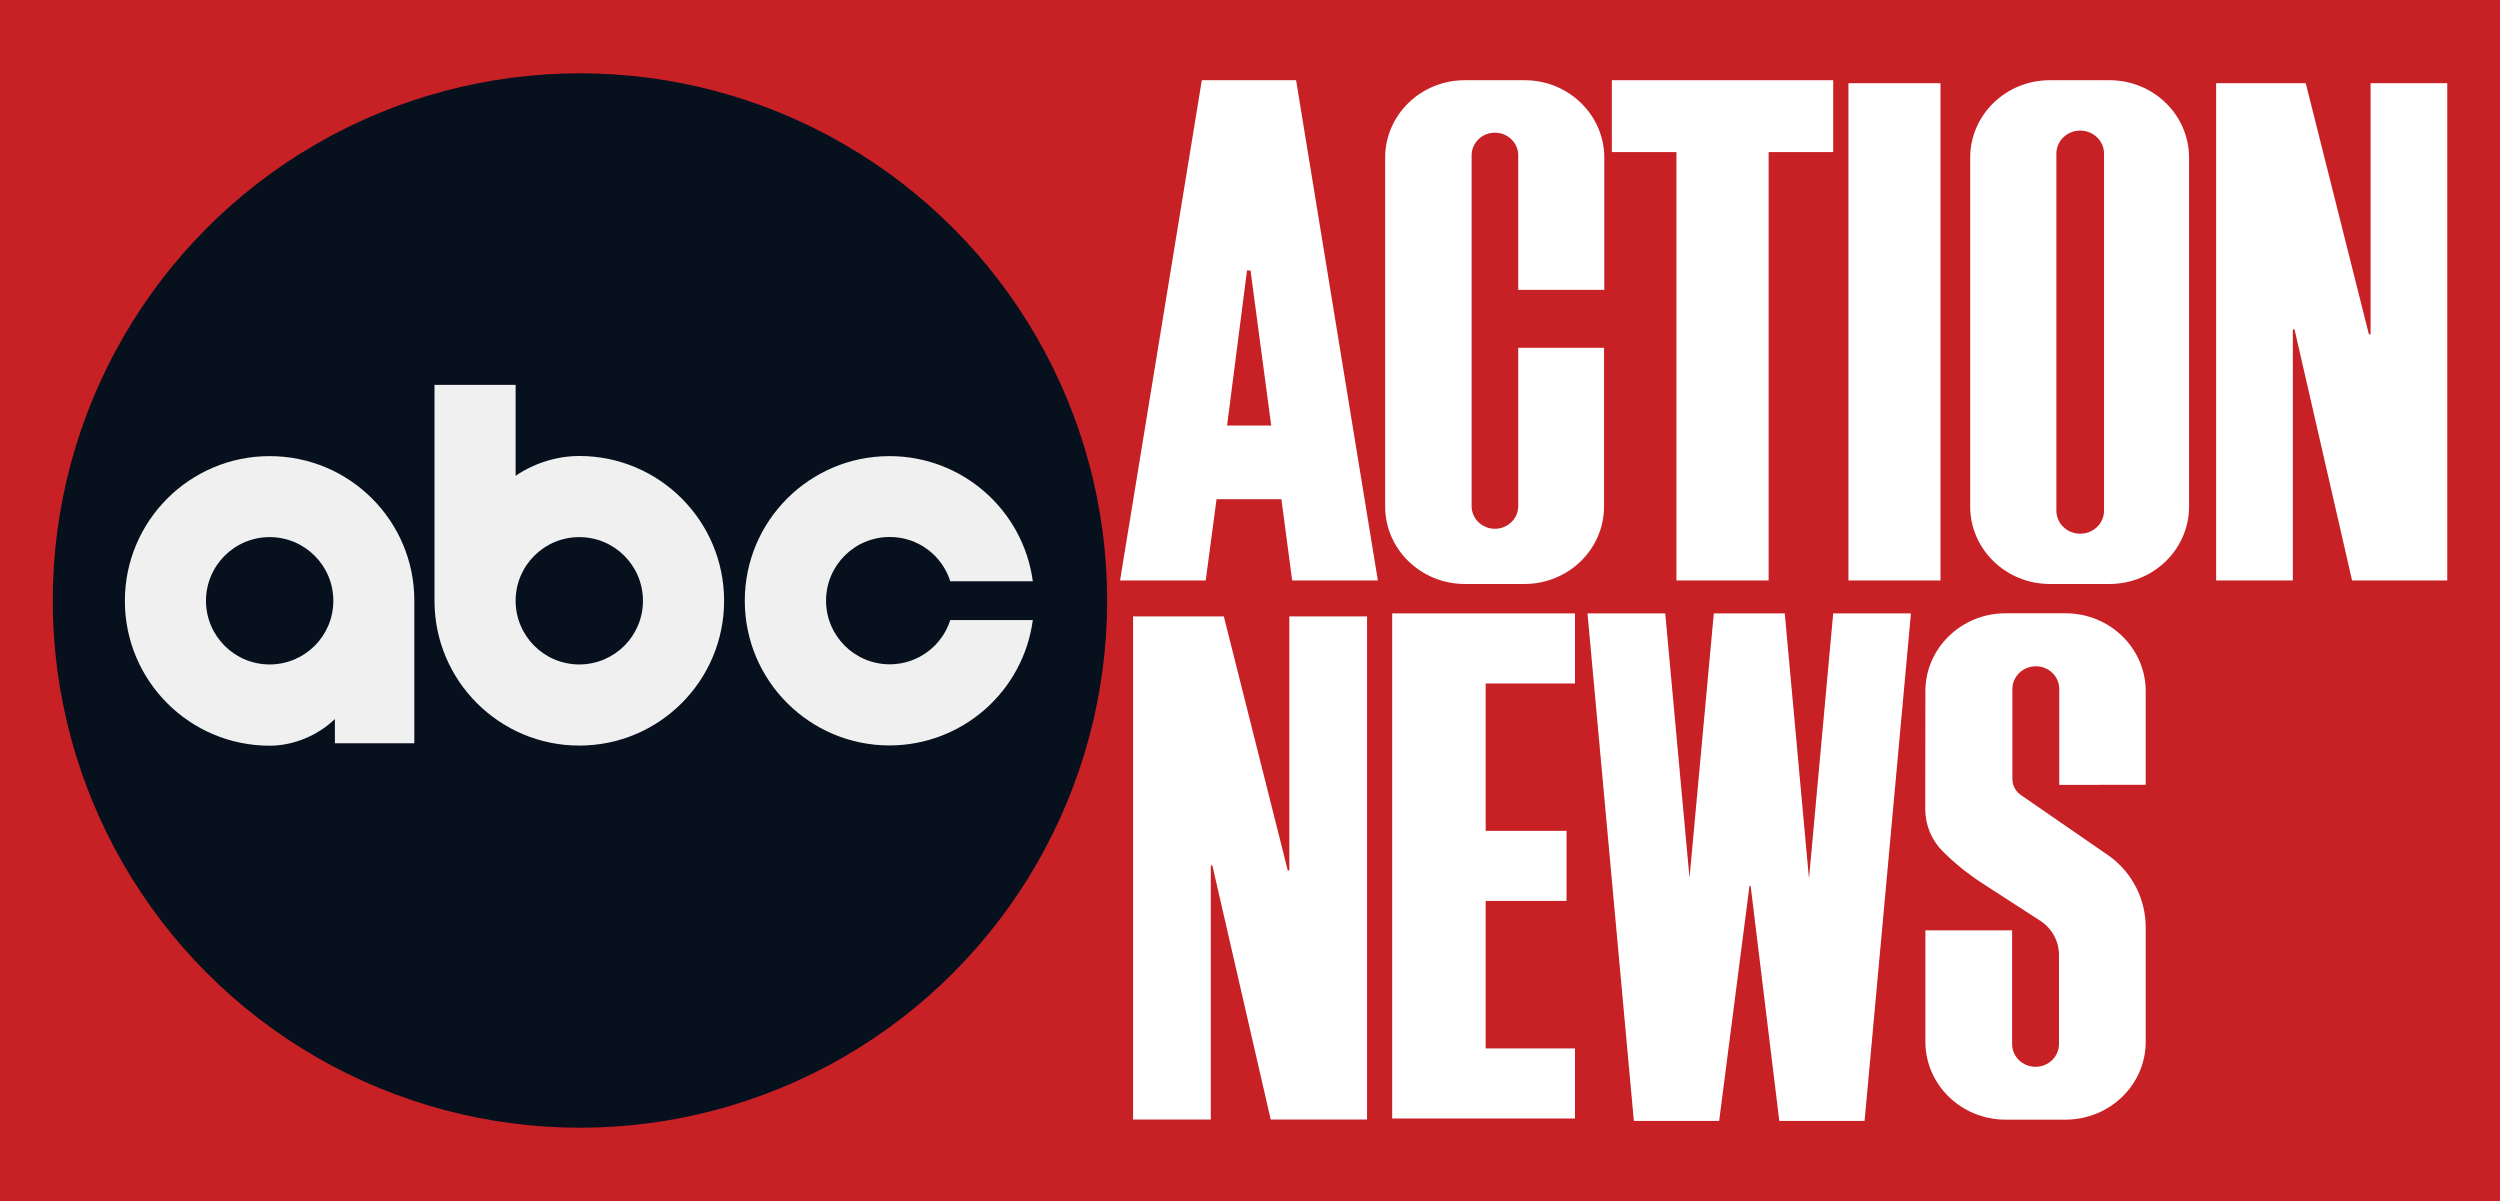
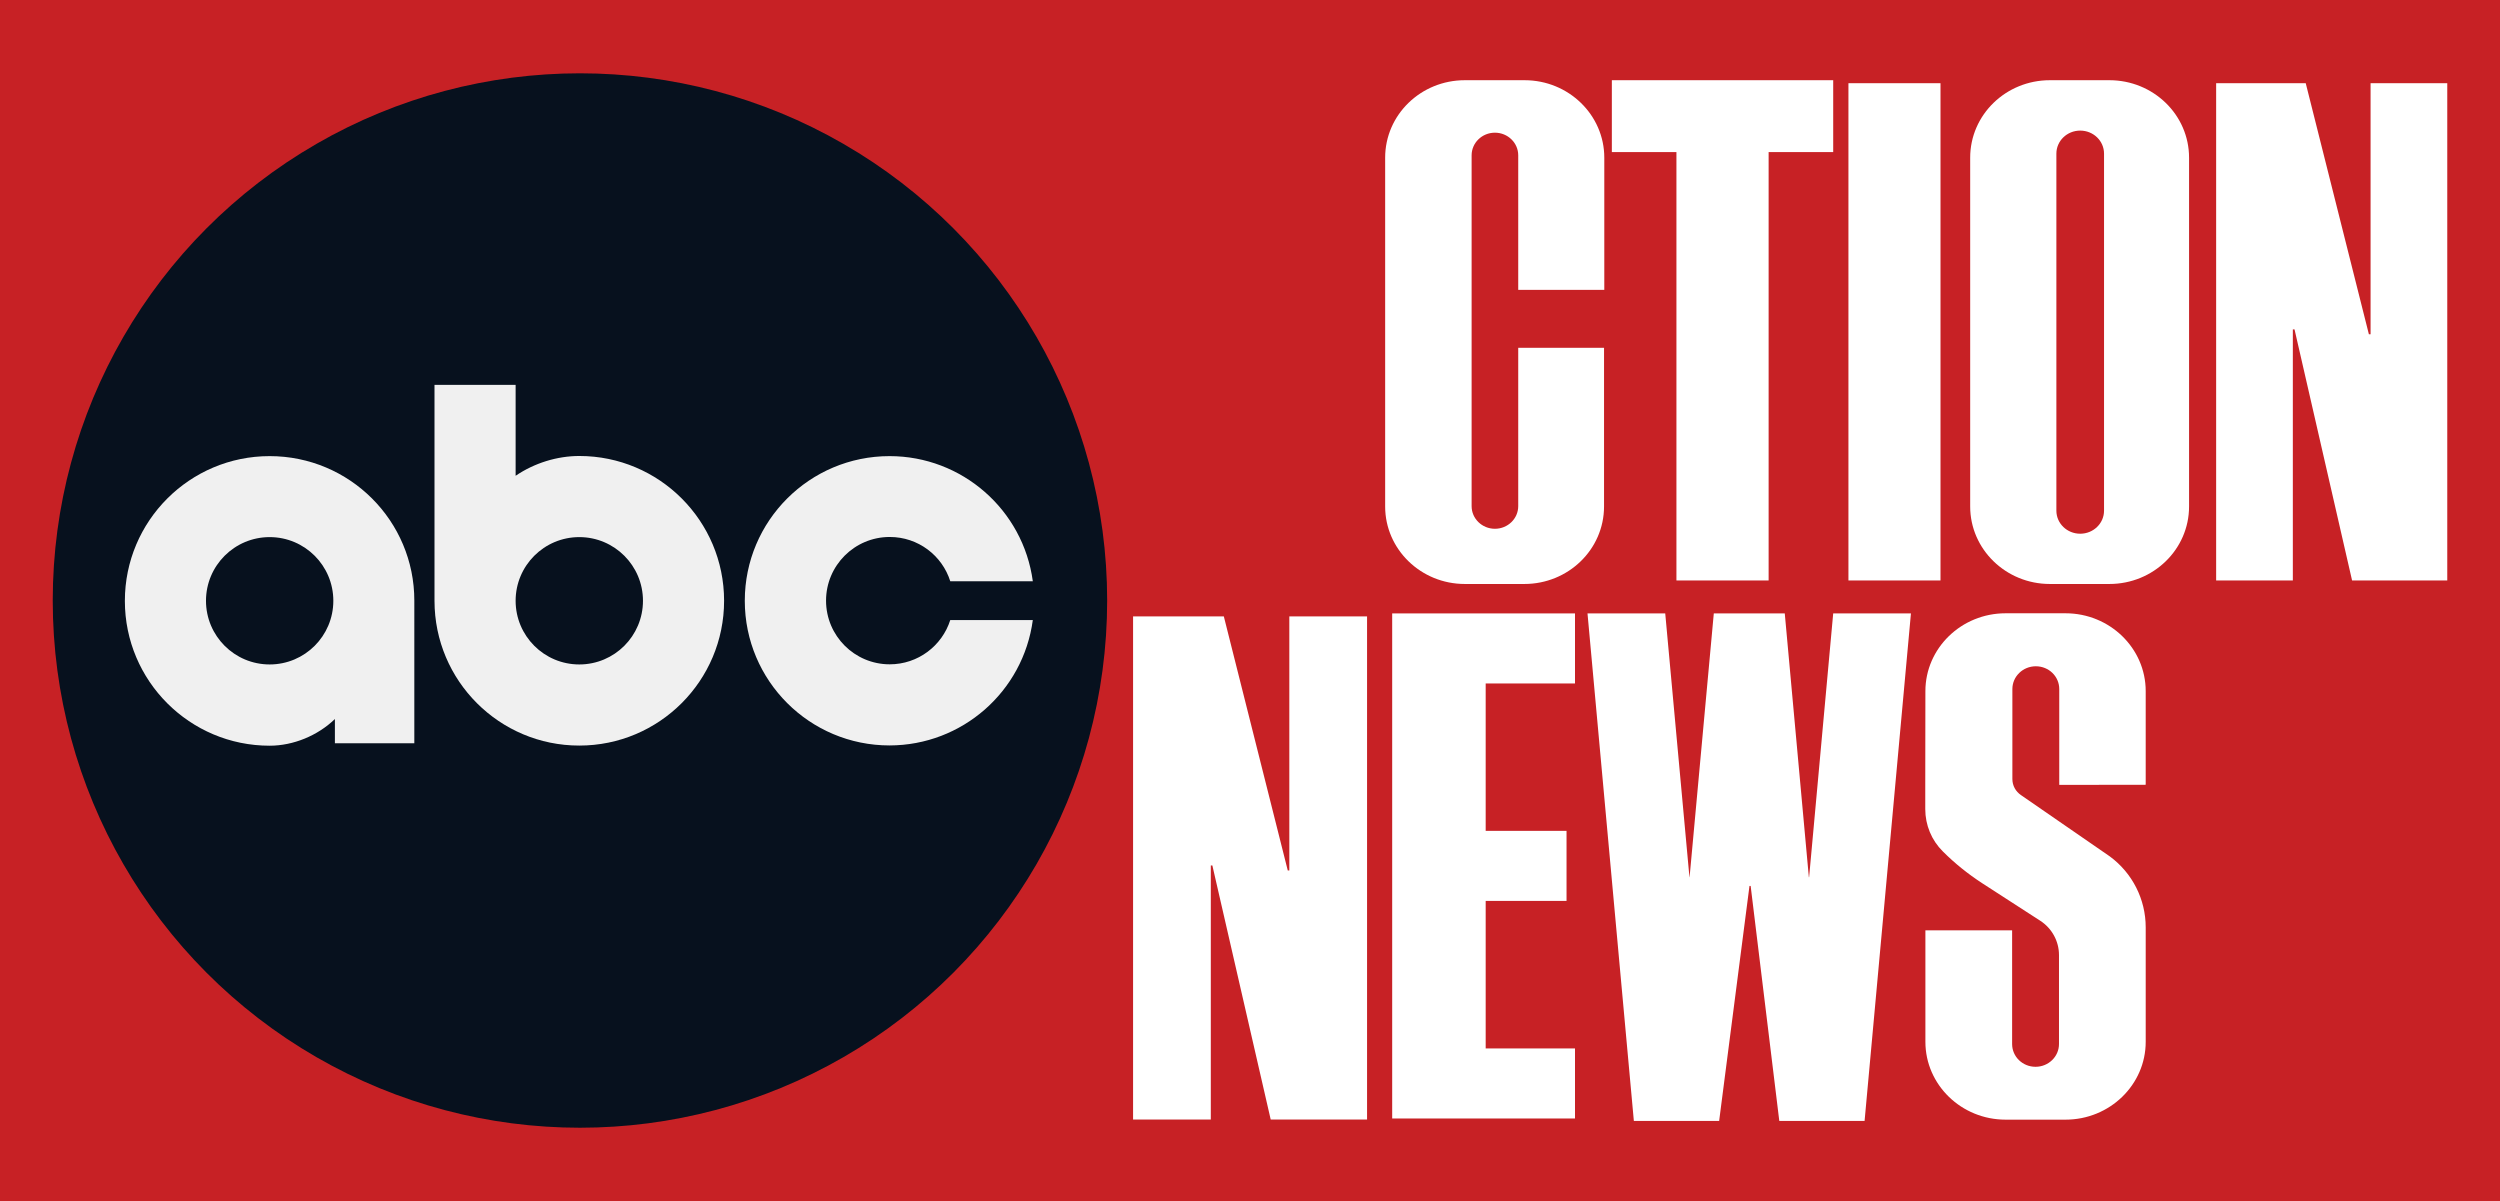
<svg xmlns="http://www.w3.org/2000/svg" version="1.1" id="Layer_1" x="0px" y="0px" viewBox="0 0 1920 922.5" style="enable-background:new 0 0 1920 922.5;" xml:space="preserve">
  <style type="text/css">
	.st0{fill:#C72125;}
	.st1{fill:#FFFFFF;}
	.st2{fill:#07111E;}
	.st3{fill-rule:evenodd;clip-rule:evenodd;fill:#F0F0F0;}
</style>
  <rect class="st0" width="1920" height="922.5" />
-   <path class="st1" d="M995.4,61.6l62.8,384.2h-65.8l-8.3-62.4h-49.8l-8.3,62.4h-65.8L923,61.6H995.4z M957.7,207.7l-15.3,119.1h33.9  l-15.9-119.1L957.7,207.7L957.7,207.7z" />
  <path class="st1" d="M1166,388.7c0,9.6-8,17.4-17.9,17.4l0,0c-9.9,0-17.9-7.8-17.9-17.4V119.3c0-9.6,8-17.4,17.9-17.4l0,0  c9.9,0,17.9,7.8,17.9,17.4v103.3h66.1V121.1c0-32.8-27.4-59.5-61.2-59.5H1125c-33.8,0-61.2,26.6-61.2,59.5V389  c0,32.8,27.4,59.5,61.2,59.5h45.7c33.8,0,61.2-26.6,61.2-59.5V267.1H1166V388.7z" />
  <polygon class="st1" points="1237.9,61.6 1237.9,116.8 1287.5,116.8 1287.5,445.8 1358.3,445.8 1358.3,116.8 1407.9,116.8   1407.9,61.6 " />
  <rect x="1419.6" y="63.9" class="st1" width="70.7" height="381.9" />
  <path class="st1" d="M1620,61.6h-45.7c-33.8,0-61.2,26.6-61.2,59.5V389c0,32.8,27.4,59.5,61.2,59.5h45.7c33.8,0,61.2-26.6,61.2-59.5  V121.1C1681.2,88.2,1653.8,61.6,1620,61.6z M1615.9,392.2c0,9.8-8.2,17.7-18.3,17.7l0,0c-10.1,0-18.3-7.9-18.3-17.7V118  c0-9.8,8.2-17.7,18.3-17.7l0,0c10.1,0,18.3,7.9,18.3,17.7V392.2z" />
  <polygon class="st1" points="1702,63.9 1702,445.8 1760.9,445.8 1760.9,253 1762.2,253 1806.4,445.8 1879.5,445.8 1879.5,63.9   1820.6,63.9 1820.6,256.7 1819.3,256.7 1770.8,63.9 " />
  <polygon class="st1" points="870.2,473.4 870.2,859.8 929.9,859.8 929.9,664.7 931.1,664.7 975.9,859.8 1049.9,859.8 1049.9,473.4   990.2,473.4 990.2,668.5 989,668.5 939.9,473.4 " />
  <polygon class="st1" points="1209.6,471.1 1069.2,471.1 1069.2,859 1209.6,859 1209.6,805.2 1141,805.2 1141,691.9 1203.1,691.9   1203.1,638.1 1141,638.1 1141,524.9 1209.6,524.9 " />
  <polygon class="st1" points="1219.2,471.1 1254.8,860.9 1320.3,860.9 1343.6,680.4 1344.5,680.4 1366.5,860.9 1432,860.9   1467.6,471.1 1407.9,471.1 1389.4,673.7 1389.2,673.7 1370.7,471.1 1316.2,471.1 1297.6,673.7 1297.5,673.7 1278.9,471.1 " />
  <path class="st1" d="M1647.9,602.7v-71.9c0-33-27.6-59.8-61.6-59.8h-46c-34,0-61.6,26.8-61.6,59.8l-0.1,71.9v18.7  c0,12.2,4.8,23.9,13.5,32.5l0,0c9.2,9.2,19.3,17.3,30.2,24.4l44.7,28.9c8.9,5.8,14.3,15.7,14.3,26.3v68.3c0,9.7-8.1,17.5-18,17.5  l0,0c-10,0-18-7.8-18-17.5v-87.3h-66.6v85.6c0,33,27.6,59.8,61.6,59.8h46c34,0,61.6-26.8,61.6-59.8v-87.9  c0-21.5-10.2-41.7-27.6-54.5l-68.1-47c-4.2-2.8-6.7-7.4-6.7-12.4v-69.1c0-9.7,8.1-17.5,18-17.5l0,0c10,0,18,7.8,18,17.5v73.6  L1647.9,602.7L1647.9,602.7z" />
  <circle class="st2" cx="445.4" cy="461.2" r="404.9" />
  <path class="st3" d="M333.7,295.6v165.8c0,61.4,49.8,111.2,111.2,111.2s111.2-49.8,111.2-111.2s-49.8-111.2-111.2-111.2  c-17,0-34.5,5.4-48.9,15.2v-69.8L333.7,295.6L333.7,295.6z M444.9,412.5c27,0,48.9,21.9,48.9,48.9s-21.9,48.9-48.9,48.9  c-27,0-48.9-21.9-48.9-48.9S417.9,412.5,444.9,412.5z" />
  <path class="st3" d="M207.1,350.3c-61.4,0-111.2,49.8-111.2,111.2s49.8,111.2,111.2,111.2c18.1,0,36.9-7.7,50.1-20.5v18.6h61V461.4  C318.3,400,268.5,350.3,207.1,350.3z M207.1,412.5c27,0,48.9,21.9,48.9,48.9s-21.9,48.9-48.9,48.9s-48.9-21.9-48.9-48.9  S180.1,412.5,207.1,412.5z" />
  <path id="_x3C_Path_x3E__00000098908565677017362710000009096193506057034880_" class="st3" d="M683.2,350.3  C621.8,350.3,572,400,572,461.4s49.8,111.1,111.2,111.1c55.6-0.1,102.6-41.2,110-96.3h-63.4c-6.3,19.8-24.8,34-46.5,34  c-27,0-48.9-21.9-48.9-48.9s21.9-48.9,48.9-48.9c21.9,0,40.3,14.3,46.5,34h63.4C785.8,391.5,738.8,350.3,683.2,350.3" />
</svg>